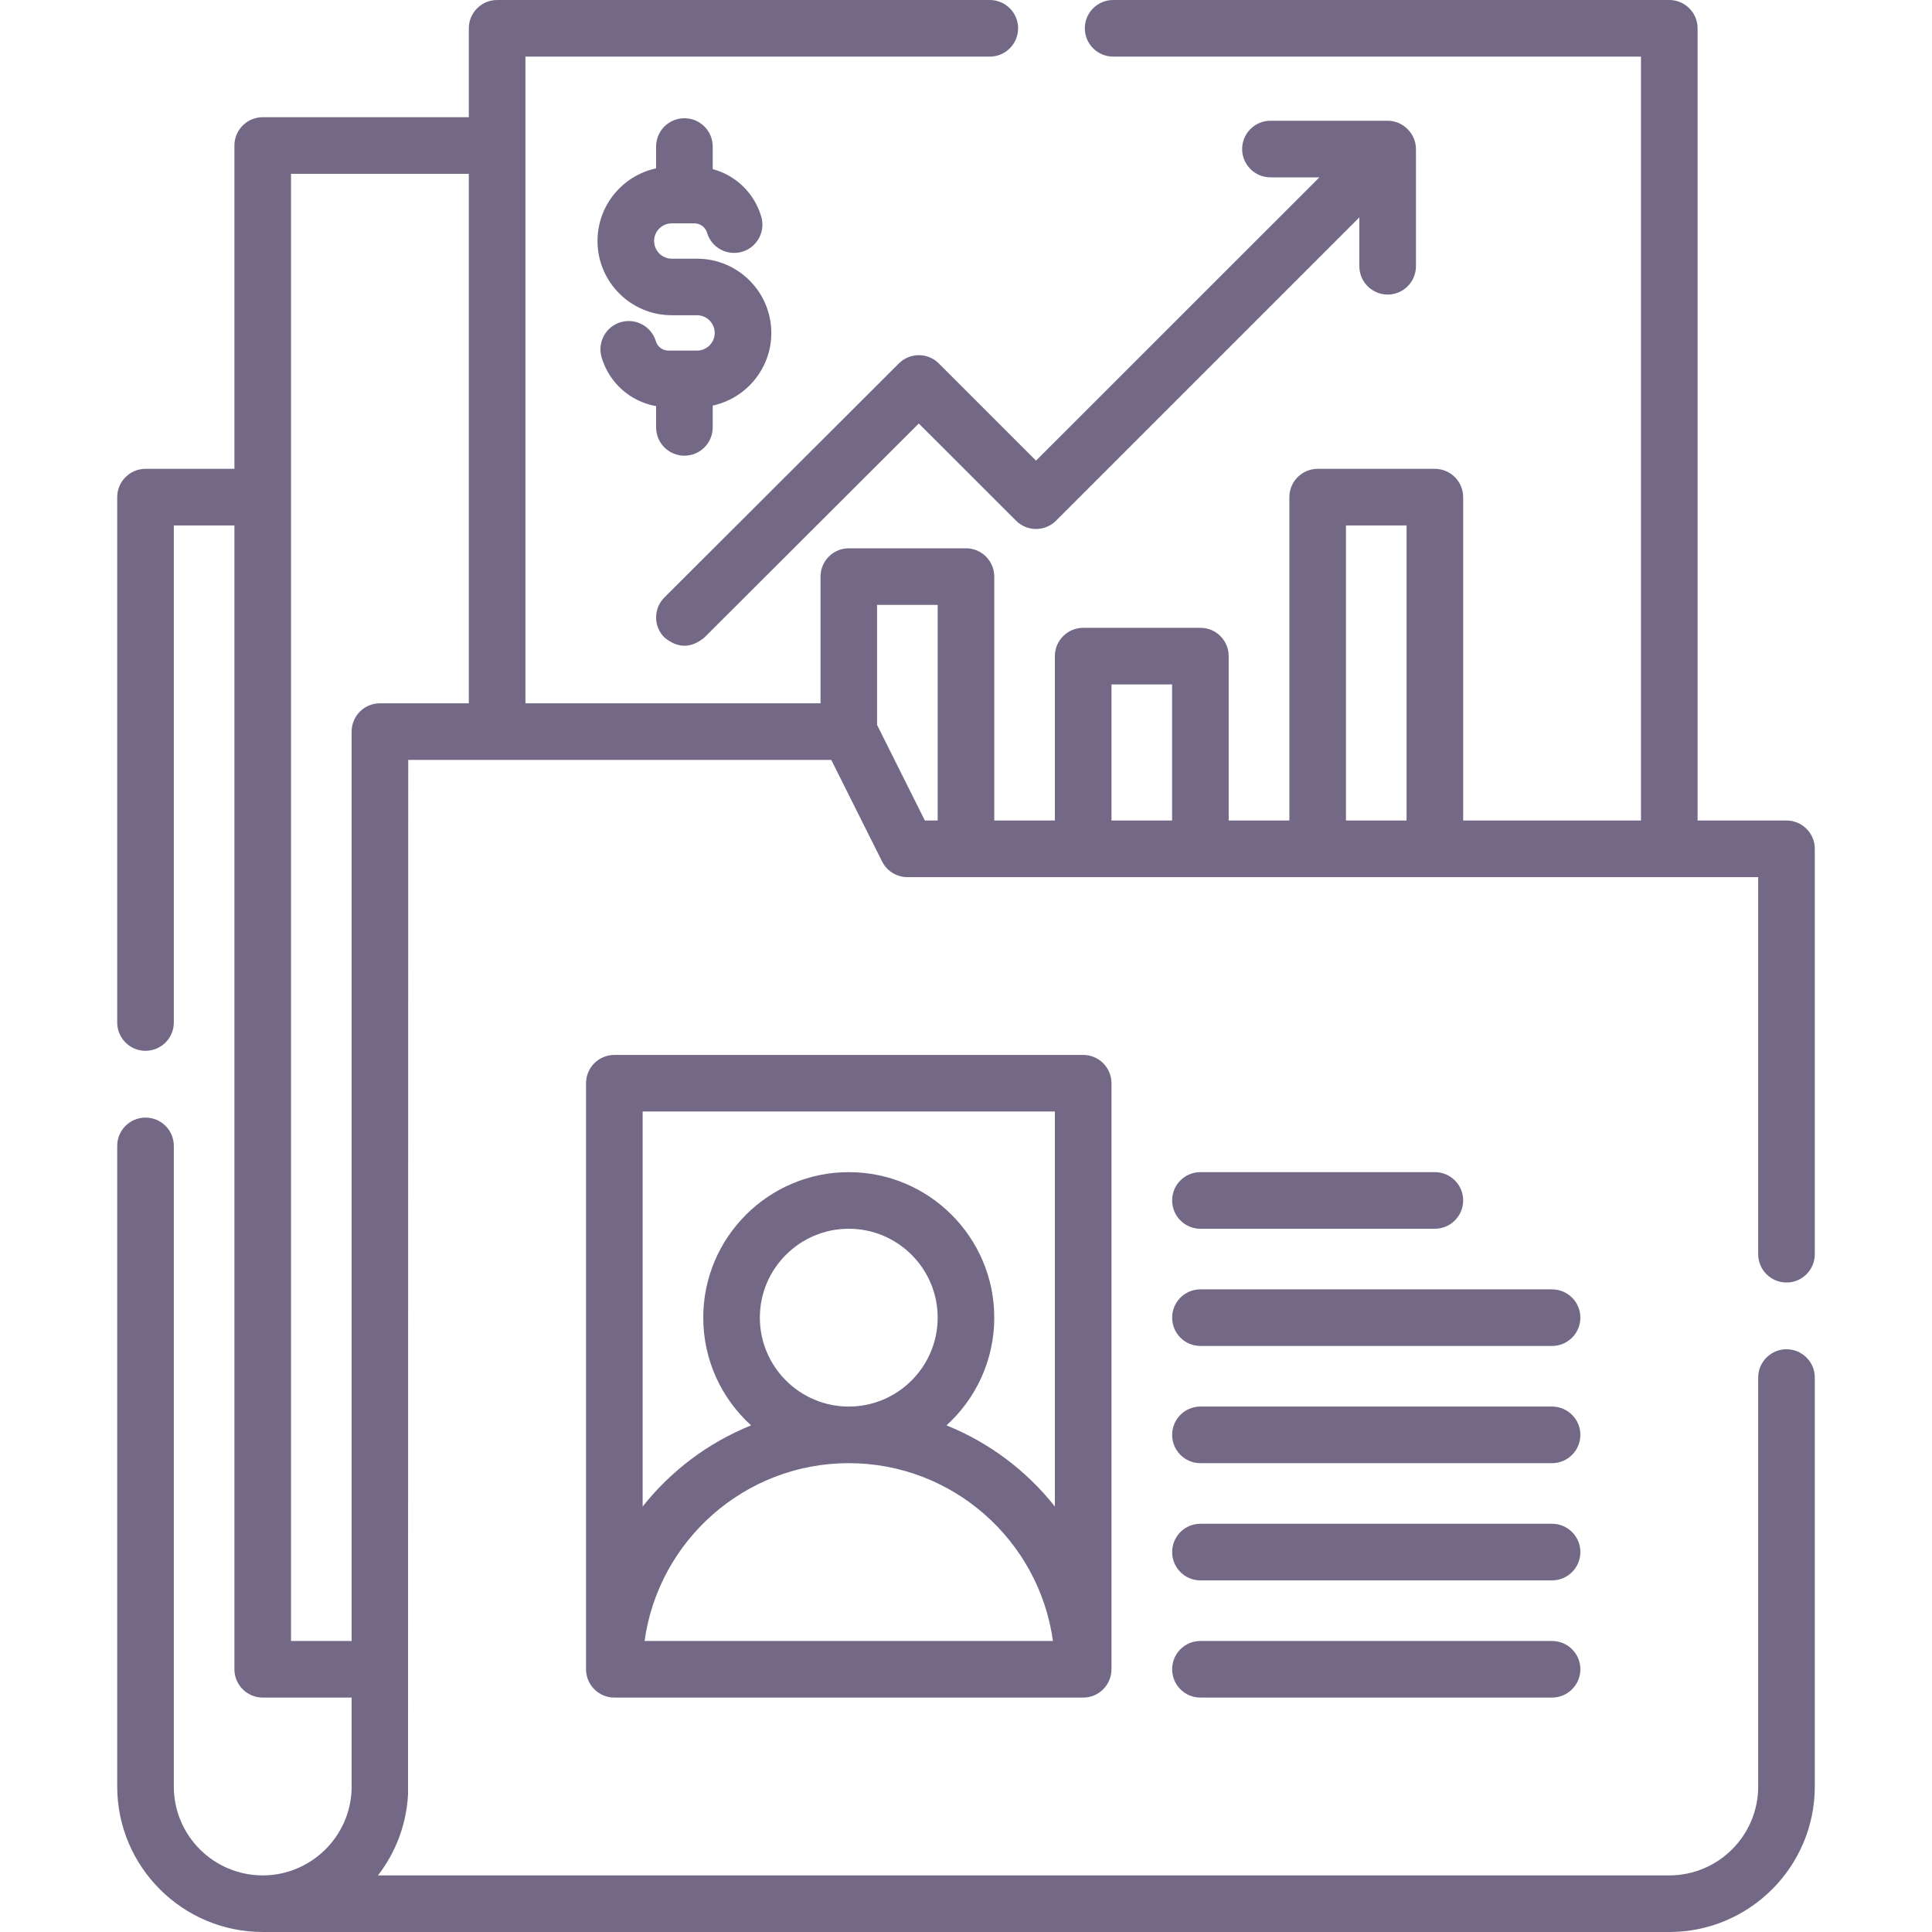
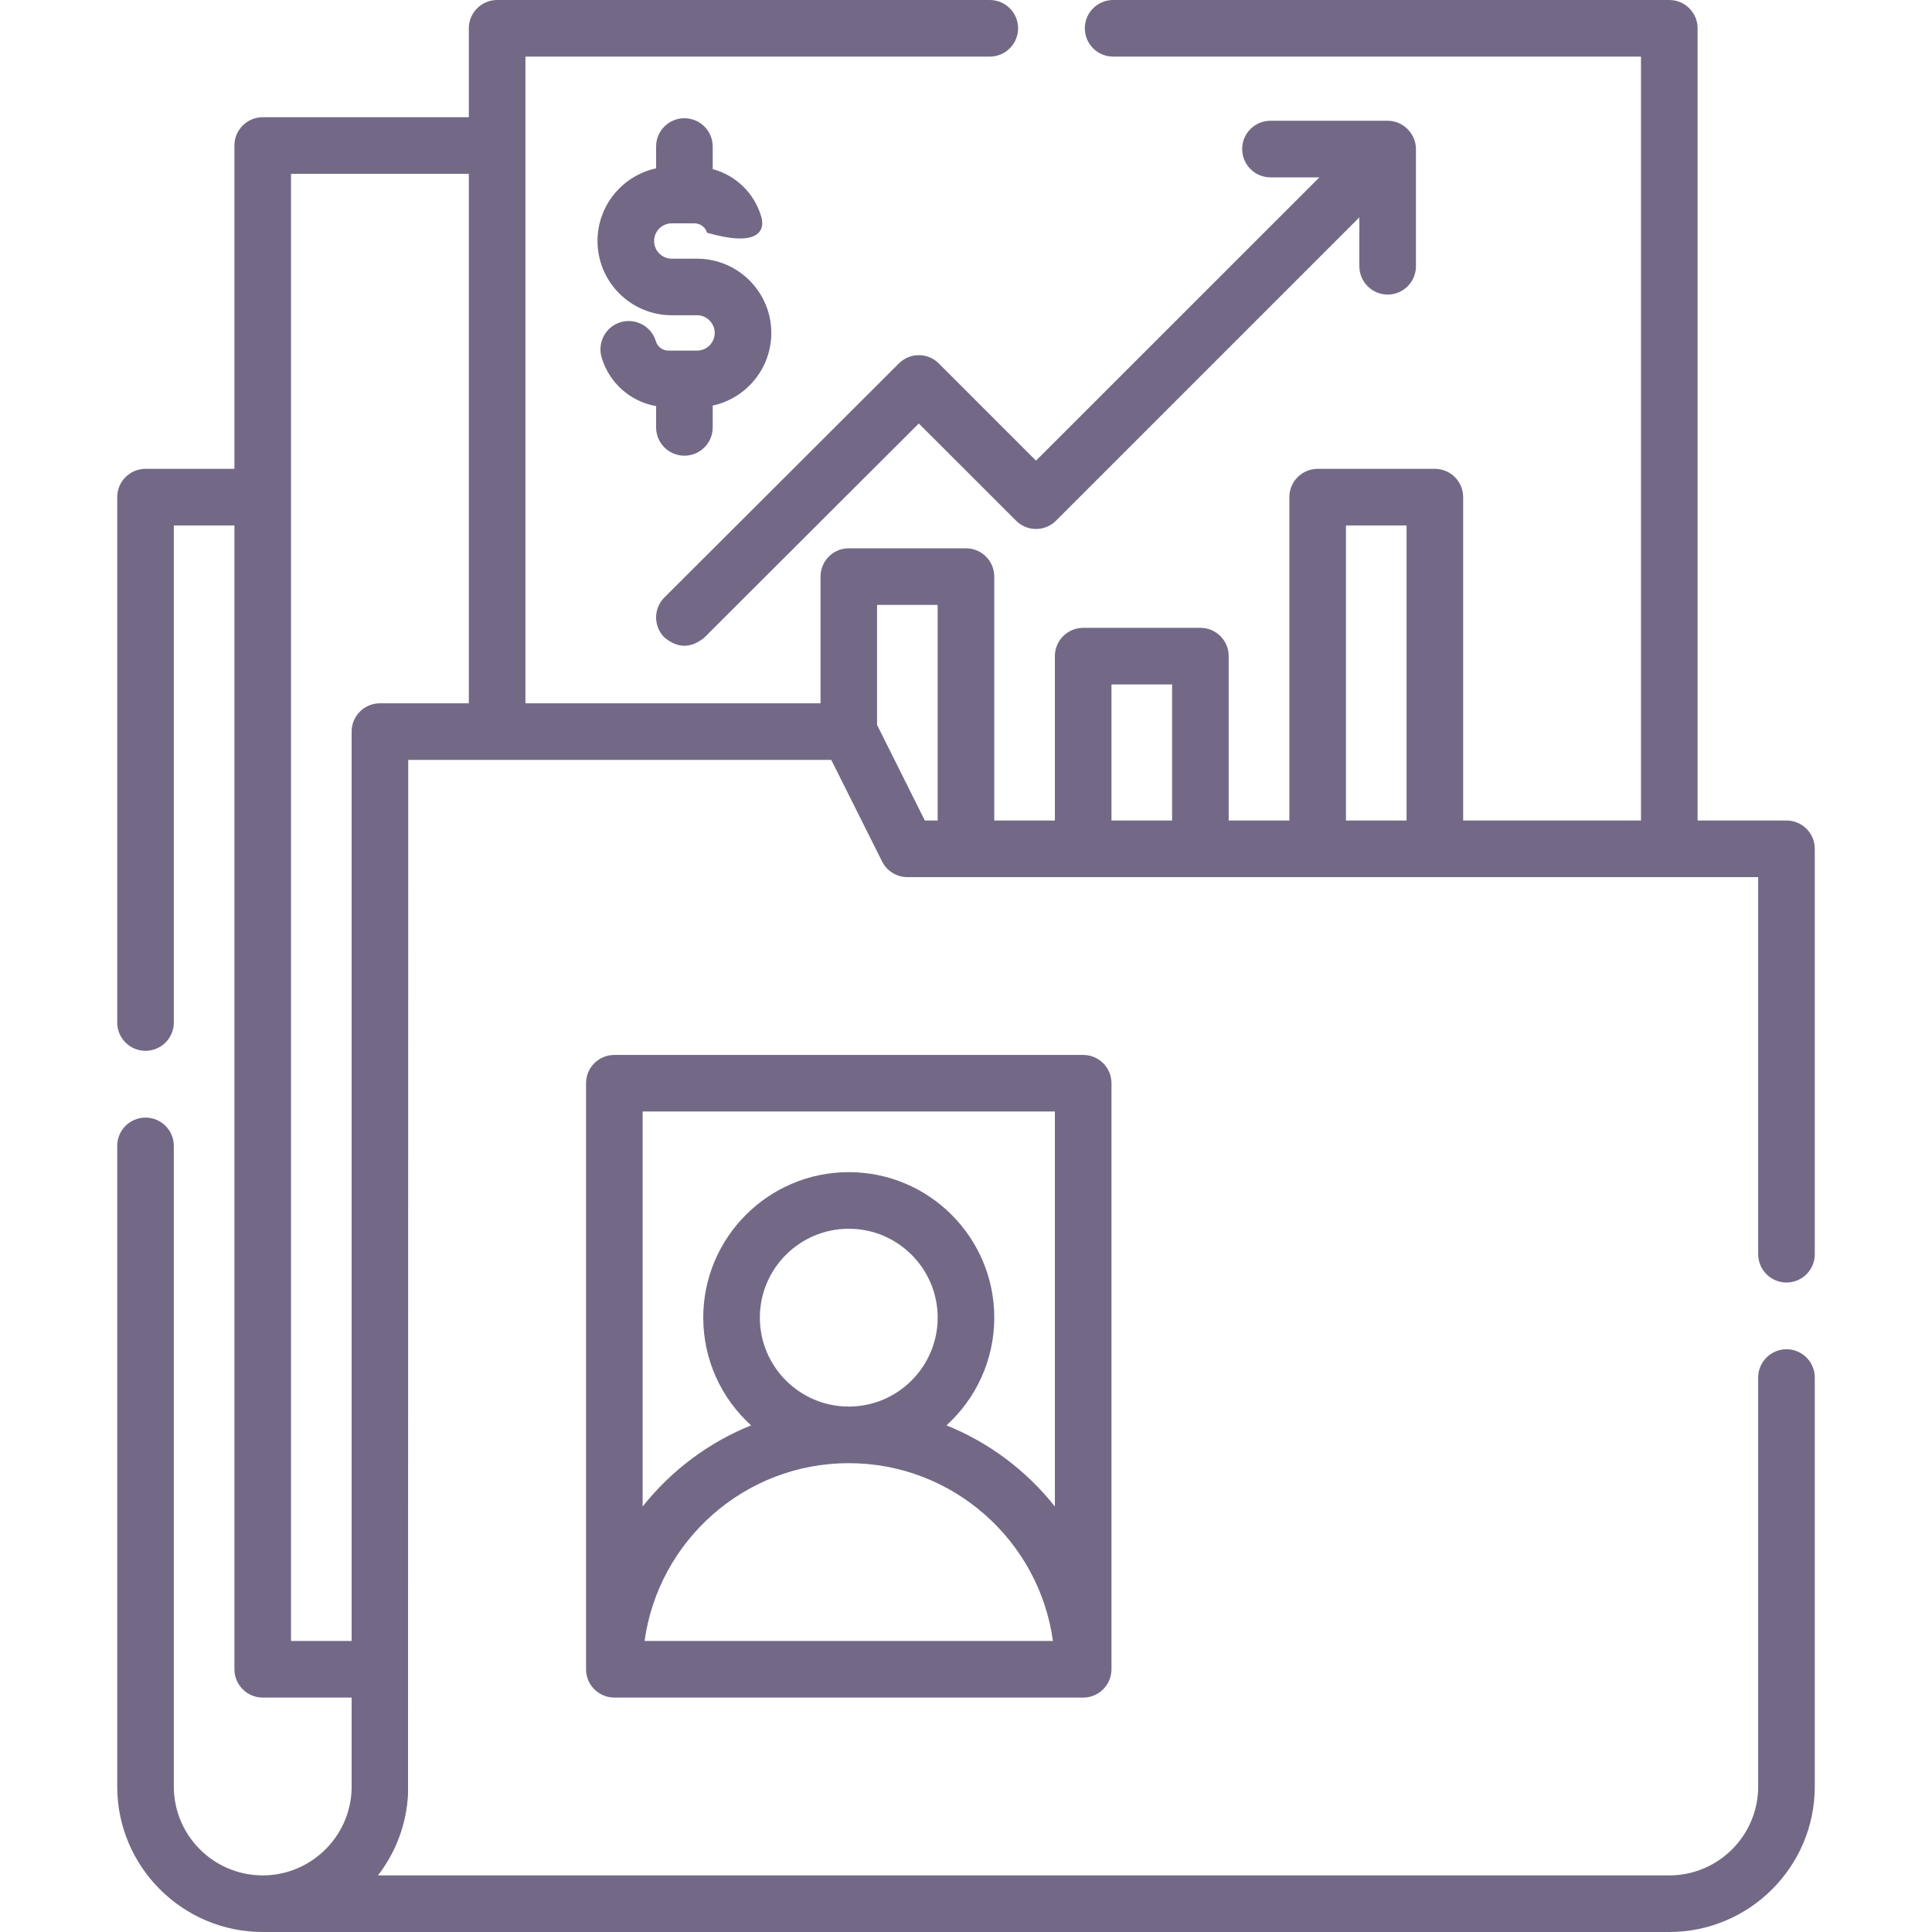
<svg xmlns="http://www.w3.org/2000/svg" width="30" height="30" viewBox="0 0 30 30" fill="none">
  <path d="M27.741 19.915C27.983 19.915 28.18 19.718 28.18 19.475V13.18C28.18 12.937 27.983 12.741 27.741 12.741H26.36V0.439C26.36 0.197 26.163 0 25.92 0H17.285C17.042 0 16.845 0.197 16.845 0.439C16.845 0.682 17.042 0.879 17.285 0.879H25.481V12.741H22.72V7.72C22.72 7.477 22.523 7.28 22.28 7.28H20.46C20.218 7.28 20.021 7.477 20.021 7.72V12.741H19.079V10.188C19.079 9.946 18.883 9.749 18.64 9.749H16.82C16.577 9.749 16.38 9.946 16.38 10.188V12.741H15.439V8.954C15.439 8.711 15.243 8.514 15 8.514H13.18C12.937 8.514 12.741 8.711 12.741 8.954V10.921H8.159V0.879H15.37C15.612 0.879 15.809 0.682 15.809 0.439C15.809 0.197 15.612 0 15.37 0H7.72C7.477 0 7.28 0.197 7.28 0.439V1.82H4.08C3.837 1.82 3.64 2.017 3.64 2.259V7.28H2.259C2.017 7.28 1.82 7.477 1.82 7.72V15.878C1.82 16.12 2.017 16.317 2.259 16.317C2.502 16.317 2.699 16.12 2.699 15.878V8.159H3.64V25.92C3.64 26.163 3.837 26.36 4.08 26.36H5.46C5.46 26.36 5.46 27.777 5.46 27.777C5.44 28.524 4.824 29.121 4.08 29.121C3.318 29.121 2.699 28.502 2.699 27.741V17.793C2.699 17.55 2.502 17.354 2.259 17.354C2.017 17.354 1.82 17.55 1.82 17.793V27.741C1.82 28.986 2.834 30 4.08 30H25.92C27.166 30 28.18 28.986 28.18 27.741V21.39C28.18 21.148 27.983 20.951 27.741 20.951C27.498 20.951 27.301 21.148 27.301 21.39V27.741C27.301 28.502 26.682 29.121 25.92 29.121H5.869C6.149 28.759 6.312 28.323 6.336 27.862L6.339 11.8H12.908L13.697 13.377C13.771 13.525 13.923 13.62 14.09 13.62H27.301V19.475C27.301 19.718 27.498 19.915 27.741 19.915ZM20.9 8.159H21.841V12.741H20.9V8.159ZM17.259 10.628H18.2V12.741H17.259V10.628ZM5.9 10.921C5.657 10.921 5.46 11.117 5.46 11.36V25.481H4.519V2.699H7.28V10.921H5.9ZM13.619 11.256V9.393H14.56V12.741H14.361L13.619 11.256Z" fill="#736987" />
  <path d="M9.54 16.381C9.297 16.381 9.1 16.577 9.1 16.82V25.92C9.1 26.163 9.297 26.36 9.54 26.36H16.82C17.062 26.36 17.259 26.163 17.259 25.92V16.82C17.259 16.577 17.062 16.381 16.82 16.381H9.54ZM10.009 25.481C10.224 23.923 11.564 22.72 13.18 22.72C14.795 22.72 16.135 23.923 16.35 25.481H10.009ZM11.799 20.46C11.799 19.699 12.418 19.08 13.18 19.08C13.941 19.08 14.56 19.699 14.56 20.46C14.56 21.221 13.941 21.841 13.18 21.841C12.418 21.841 11.799 21.221 11.799 20.46ZM14.697 22.133C15.152 21.72 15.439 21.123 15.439 20.46C15.439 19.214 14.426 18.201 13.18 18.201C11.934 18.201 10.92 19.214 10.92 20.46C10.92 21.123 11.207 21.72 11.663 22.133C10.997 22.401 10.418 22.839 9.979 23.393V17.259H16.38V23.393C15.942 22.839 15.362 22.401 14.697 22.133Z" fill="#736987" />
-   <path d="M18.64 19.08H22.28C22.523 19.08 22.72 18.883 22.72 18.64C22.72 18.397 22.523 18.201 22.28 18.201H18.64C18.397 18.201 18.201 18.397 18.201 18.64C18.201 18.883 18.397 19.08 18.64 19.08Z" fill="#736987" />
-   <path d="M24.1 20.021H18.64C18.397 20.021 18.201 20.218 18.201 20.46C18.201 20.703 18.397 20.9 18.64 20.9H24.1C24.343 20.9 24.54 20.703 24.54 20.46C24.54 20.218 24.343 20.021 24.1 20.021Z" fill="#736987" />
-   <path d="M24.1 21.841H18.64C18.397 21.841 18.201 22.038 18.201 22.28C18.201 22.523 18.397 22.72 18.64 22.72H24.1C24.343 22.72 24.54 22.523 24.54 22.28C24.54 22.038 24.343 21.841 24.1 21.841Z" fill="#736987" />
-   <path d="M24.1 25.481H18.64C18.397 25.481 18.201 25.677 18.201 25.92C18.201 26.163 18.397 26.36 18.64 26.36H24.1C24.343 26.36 24.54 26.163 24.54 25.92C24.54 25.677 24.343 25.481 24.1 25.481Z" fill="#736987" />
-   <path d="M24.1 23.661H18.64C18.397 23.661 18.201 23.858 18.201 24.1C18.201 24.343 18.397 24.54 18.64 24.54H24.1C24.343 24.54 24.54 24.343 24.54 24.1C24.54 23.858 24.343 23.661 24.1 23.661Z" fill="#736987" />
-   <path d="M10.627 7.076C10.87 7.076 11.067 6.88 11.067 6.637V6.298C11.586 6.186 11.977 5.723 11.977 5.17C11.977 4.534 11.46 4.017 10.823 4.017H10.431C10.28 4.017 10.157 3.893 10.157 3.742C10.157 3.591 10.28 3.468 10.431 3.468H10.782C10.873 3.468 10.952 3.526 10.979 3.614C11.048 3.847 11.293 3.978 11.526 3.909C11.758 3.839 11.89 3.594 11.82 3.361C11.71 2.993 11.423 2.722 11.067 2.626V2.275C11.067 2.032 10.87 1.836 10.627 1.836C10.385 1.836 10.188 2.032 10.188 2.275V2.614C9.668 2.726 9.278 3.189 9.278 3.742C9.278 4.378 9.795 4.895 10.431 4.895H10.823C10.975 4.895 11.098 5.019 11.098 5.17C11.098 5.321 10.975 5.444 10.823 5.444H10.381C10.29 5.444 10.21 5.386 10.184 5.298C10.114 5.066 9.87 4.934 9.637 5.003C9.404 5.073 9.273 5.318 9.342 5.551C9.462 5.95 9.79 6.236 10.188 6.306V6.637C10.188 6.88 10.385 7.076 10.627 7.076Z" fill="#736987" />
+   <path d="M10.627 7.076C10.87 7.076 11.067 6.88 11.067 6.637V6.298C11.586 6.186 11.977 5.723 11.977 5.17C11.977 4.534 11.46 4.017 10.823 4.017H10.431C10.28 4.017 10.157 3.893 10.157 3.742C10.157 3.591 10.28 3.468 10.431 3.468H10.782C10.873 3.468 10.952 3.526 10.979 3.614C11.758 3.839 11.89 3.594 11.82 3.361C11.71 2.993 11.423 2.722 11.067 2.626V2.275C11.067 2.032 10.87 1.836 10.627 1.836C10.385 1.836 10.188 2.032 10.188 2.275V2.614C9.668 2.726 9.278 3.189 9.278 3.742C9.278 4.378 9.795 4.895 10.431 4.895H10.823C10.975 4.895 11.098 5.019 11.098 5.17C11.098 5.321 10.975 5.444 10.823 5.444H10.381C10.29 5.444 10.21 5.386 10.184 5.298C10.114 5.066 9.87 4.934 9.637 5.003C9.404 5.073 9.273 5.318 9.342 5.551C9.462 5.95 9.79 6.236 10.188 6.306V6.637C10.188 6.88 10.385 7.076 10.627 7.076Z" fill="#736987" />
  <path d="M14.578 5.644C14.407 5.472 14.129 5.472 13.957 5.644L10.317 9.277C10.145 9.448 10.145 9.726 10.316 9.898C10.524 10.07 10.731 10.07 10.938 9.899L14.267 6.576L15.777 8.085C15.948 8.257 16.227 8.257 16.398 8.085L21.108 3.375V4.134C21.108 4.377 21.305 4.574 21.548 4.574C21.79 4.574 21.987 4.377 21.987 4.134V2.316C21.988 2.078 21.788 1.875 21.548 1.875H19.728C19.485 1.875 19.288 2.072 19.288 2.314C19.288 2.557 19.485 2.754 19.728 2.754H20.487L16.087 7.153L14.578 5.644Z" fill="#736987" />
</svg>